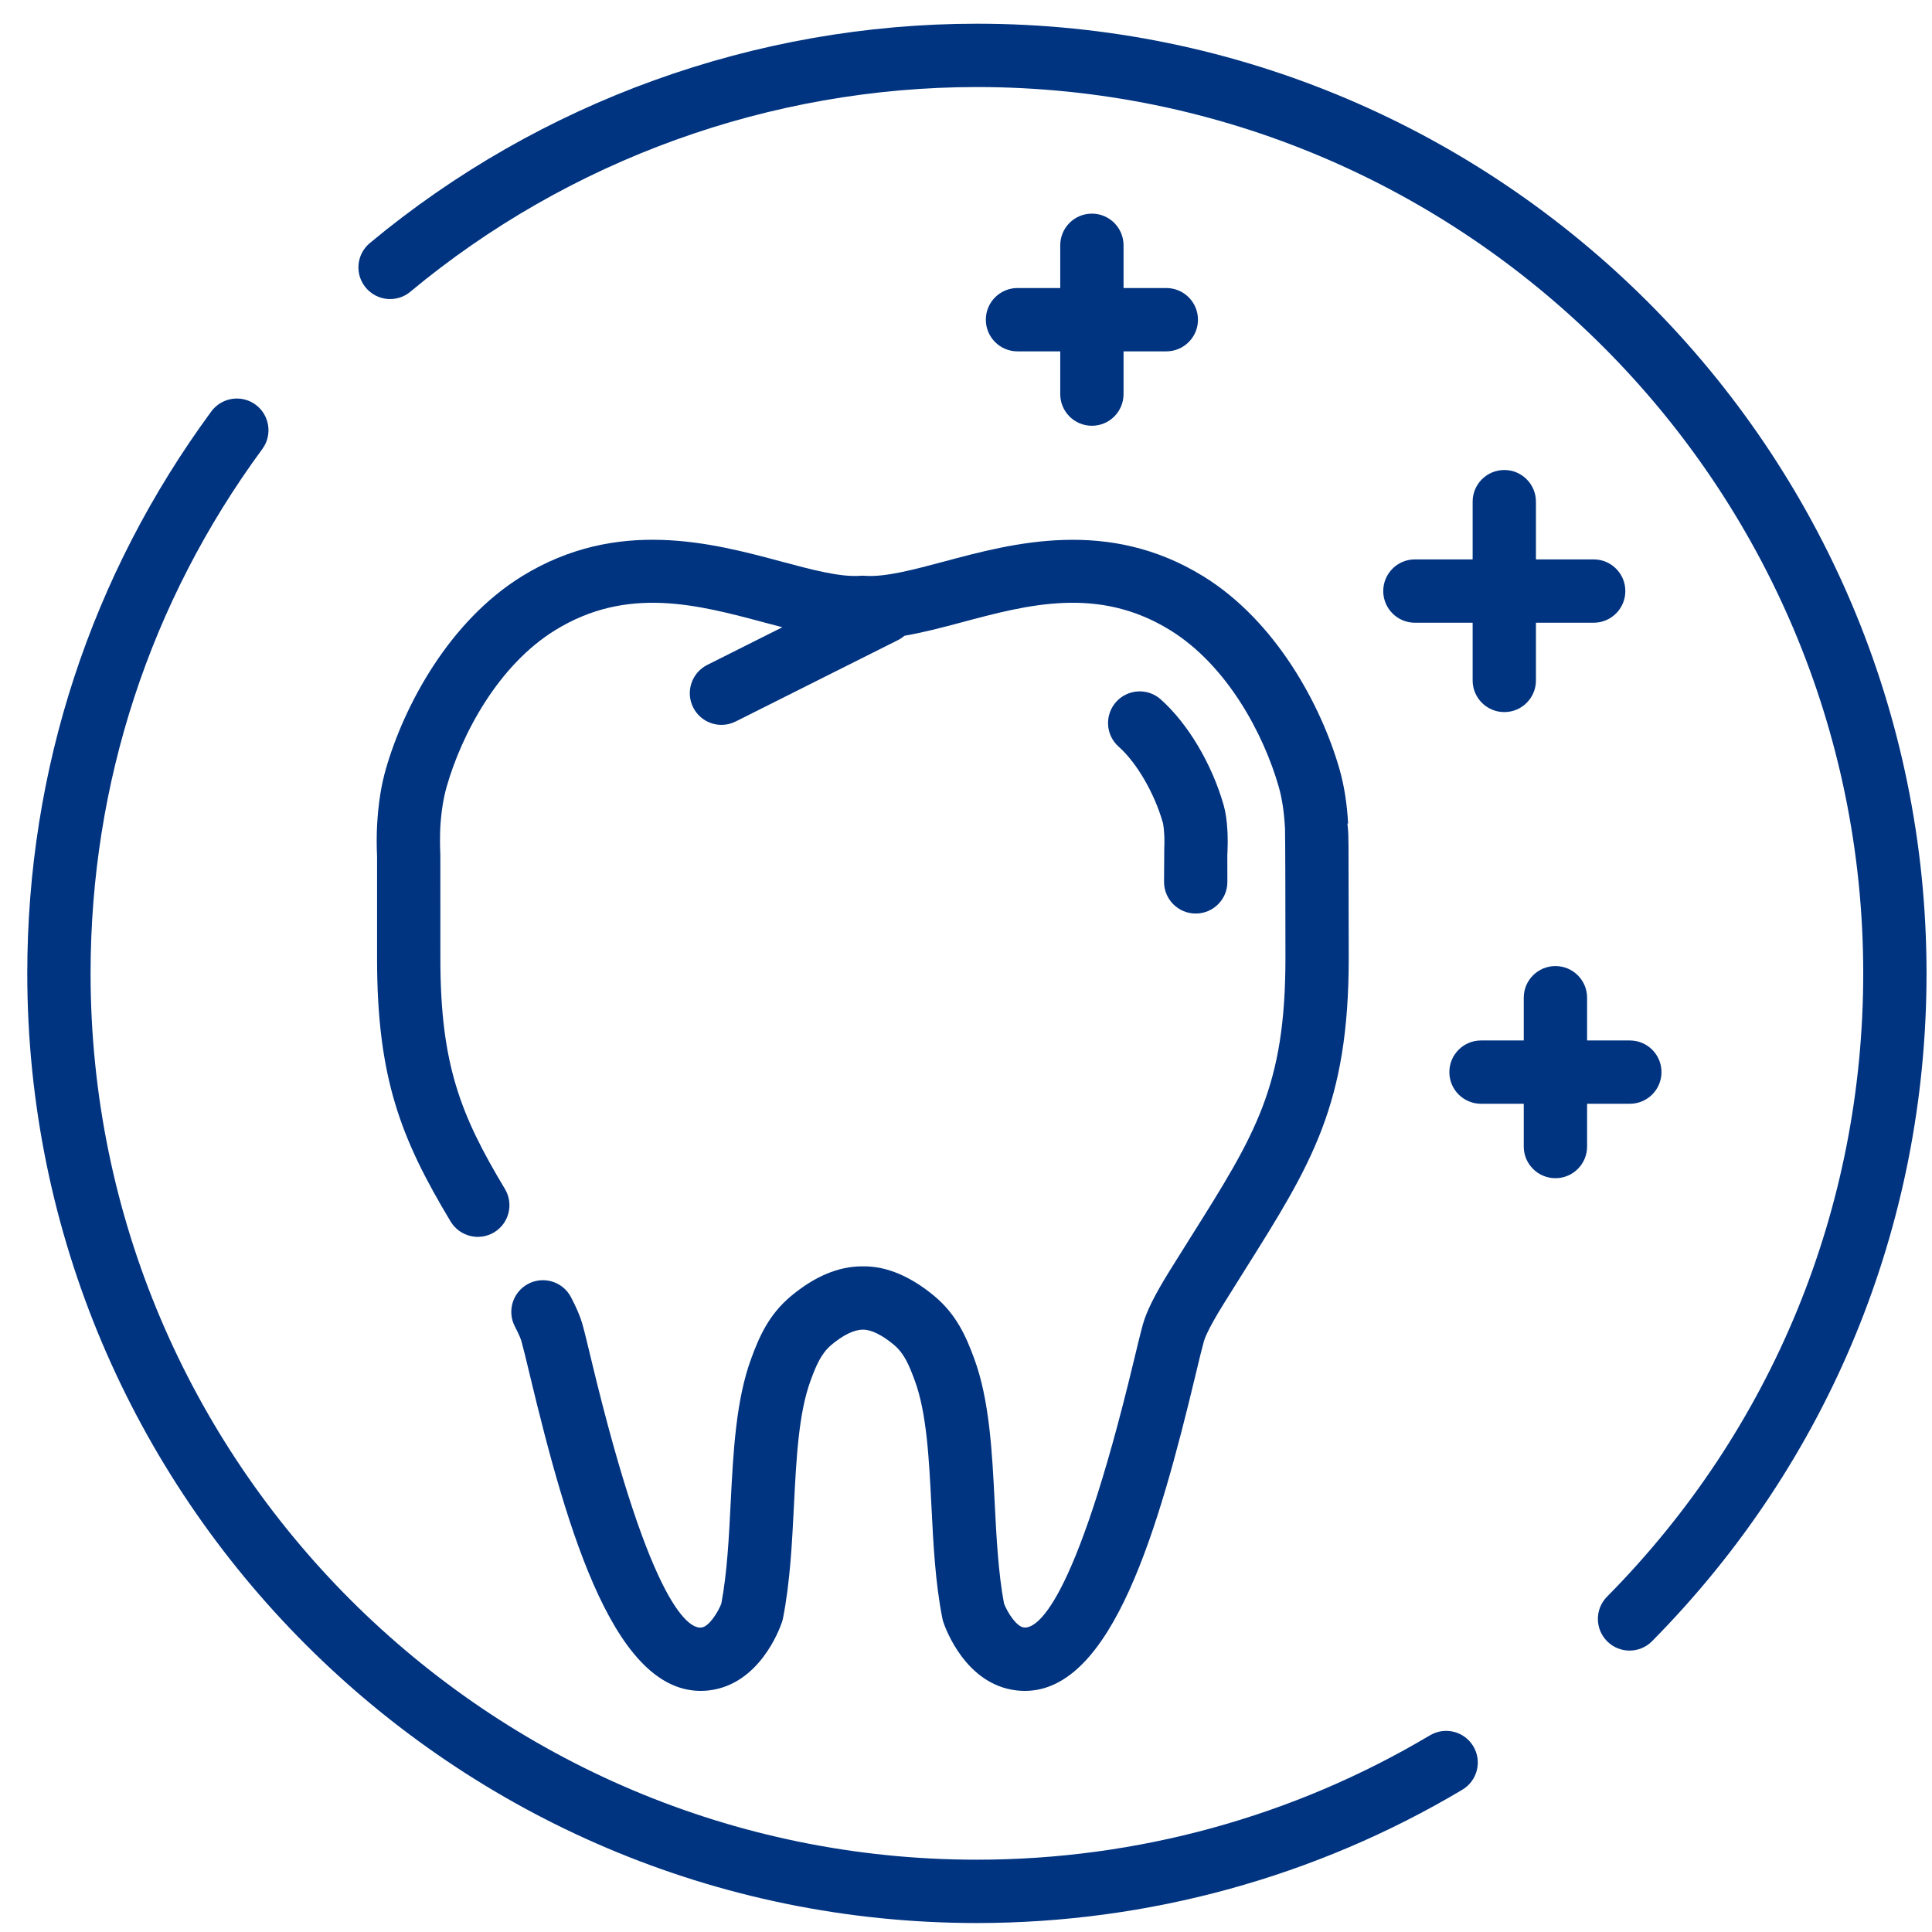
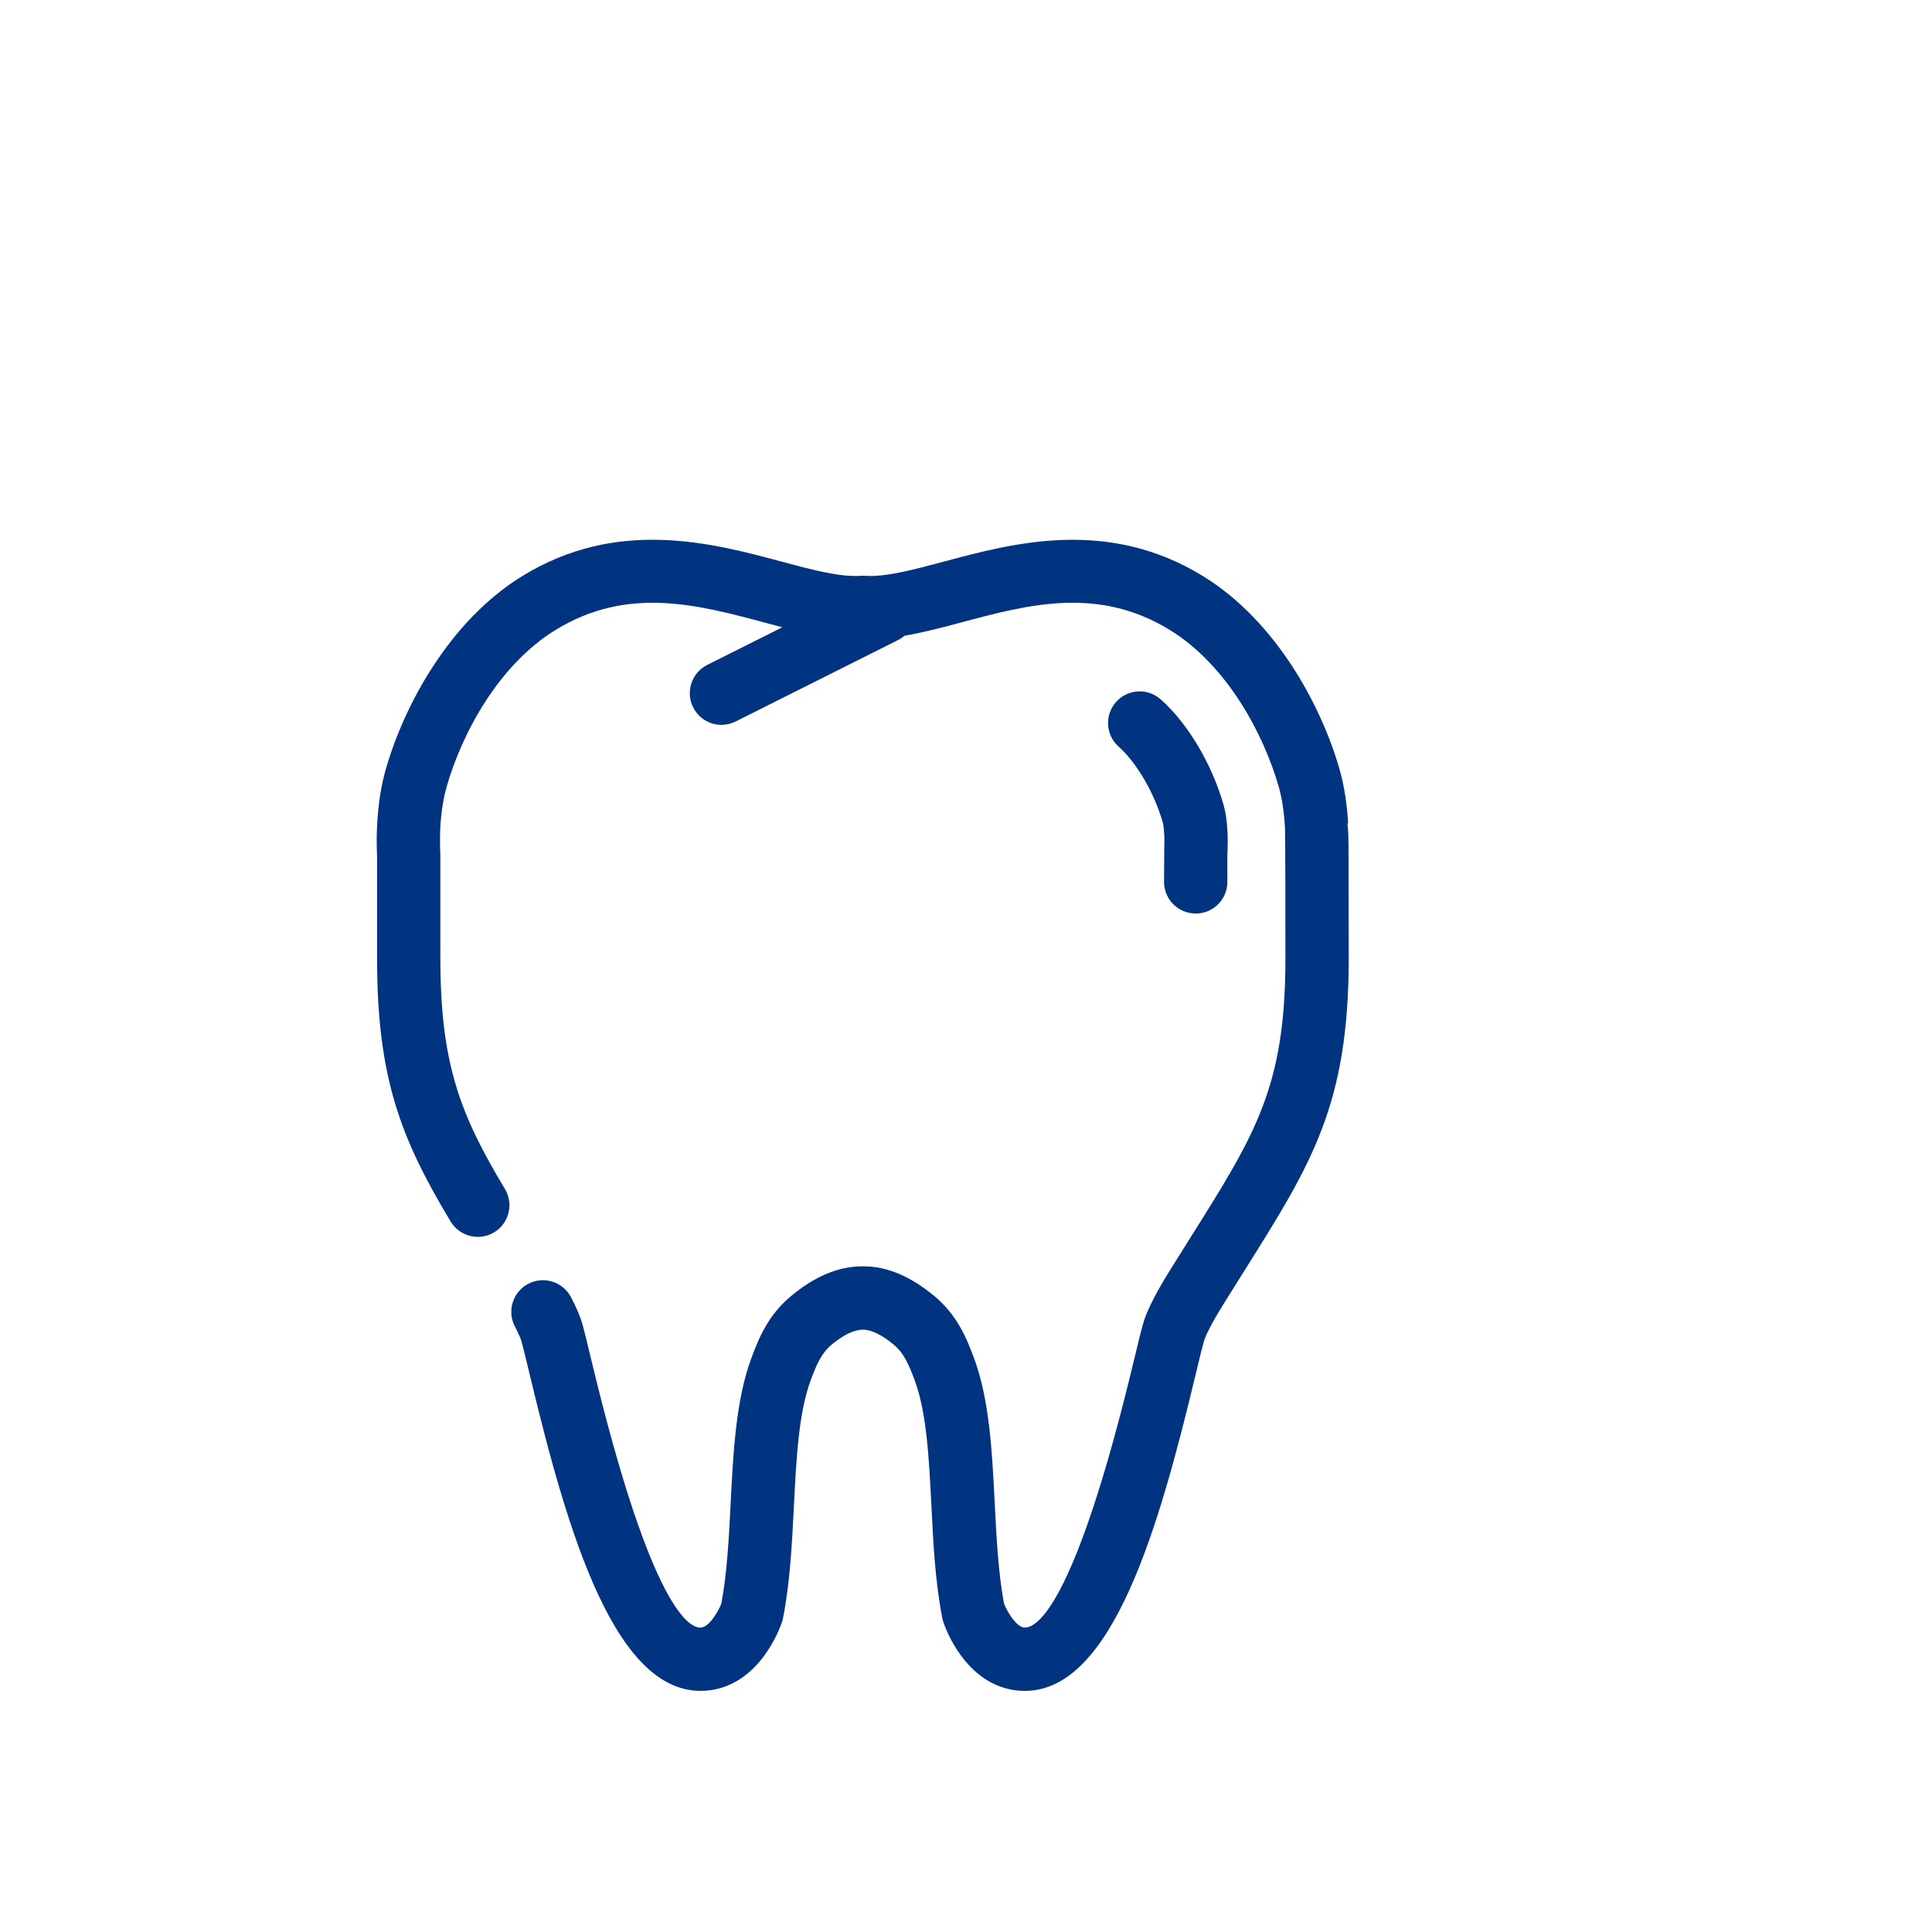
<svg xmlns="http://www.w3.org/2000/svg" width="59" height="59" viewBox="0 0 59 59" fill="none">
-   <path d="M43.668 52.994C39.498 55.478 34.714 56.792 29.833 56.792C14.908 56.792 2.766 44.65 2.766 29.725C2.766 23.915 4.58 18.377 8.012 13.71C8.327 13.28 8.235 12.675 7.805 12.358C7.376 12.042 6.77 12.135 6.453 12.565C2.777 17.566 0.833 23.5 0.833 29.726C0.833 45.717 13.842 58.726 29.833 58.726C35.062 58.726 40.188 57.318 44.657 54.655C45.116 54.382 45.267 53.788 44.993 53.33C44.72 52.871 44.125 52.721 43.668 52.995L43.668 52.994Z" fill="#003380" />
-   <path d="M29.833 0.724C23.069 0.724 16.485 3.103 11.294 7.423C10.883 7.765 10.828 8.374 11.17 8.784C11.511 9.194 12.121 9.252 12.531 8.909C17.375 4.878 23.52 2.658 29.834 2.658C44.758 2.658 56.9 14.8 56.9 29.724C56.9 36.899 54.121 43.659 49.076 48.76C48.7 49.139 48.704 49.751 49.084 50.126C49.272 50.313 49.518 50.406 49.764 50.406C50.013 50.406 50.262 50.311 50.451 50.119C55.856 44.654 58.833 37.411 58.833 29.724C58.833 13.733 45.824 0.724 29.833 0.724L29.833 0.724Z" fill="#003380" />
  <path d="M26.414 17.584C26.368 17.58 26.32 17.58 26.275 17.584C25.652 17.63 24.78 17.395 23.855 17.147C21.742 16.58 18.848 15.805 15.94 17.598C13.725 18.965 12.339 21.54 11.781 23.494C11.641 23.983 11.554 24.522 11.516 25.196C11.5 25.504 11.5 25.831 11.515 26.15V29.265C11.515 32.921 12.24 34.77 13.762 37.304C14.038 37.761 14.632 37.908 15.089 37.634C15.546 37.359 15.694 36.765 15.419 36.308C14.056 34.04 13.448 32.485 13.448 29.266L13.447 26.108C13.435 25.832 13.433 25.56 13.446 25.259C13.476 24.782 13.539 24.379 13.64 24.026C14.099 22.419 15.211 20.32 16.955 19.244C19.154 17.889 21.29 18.46 23.357 19.014C23.538 19.062 23.715 19.108 23.892 19.155L21.599 20.305C21.122 20.545 20.929 21.125 21.168 21.602C21.338 21.941 21.678 22.136 22.033 22.136C22.179 22.136 22.327 22.103 22.466 22.033L27.435 19.541C27.504 19.506 27.565 19.463 27.622 19.415C28.173 19.319 28.744 19.172 29.334 19.014C31.399 18.46 33.535 17.888 35.734 19.244C37.478 20.32 38.59 22.42 39.05 24.025C39.151 24.383 39.213 24.785 39.239 25.254C39.24 25.265 39.241 25.276 39.242 25.287C39.251 25.602 39.255 27.866 39.255 29.256C39.255 33.179 38.35 34.62 36.365 37.776C36.159 38.105 35.942 38.45 35.714 38.816C35.271 39.531 35.014 40.045 34.905 40.434C34.837 40.676 34.746 41.053 34.633 41.523C32.783 49.249 31.603 49.743 31.266 49.7C31.051 49.676 30.779 49.271 30.661 48.97C30.485 48.03 30.429 46.941 30.376 45.887C30.299 44.348 30.218 42.757 29.751 41.49C29.51 40.836 29.217 40.15 28.538 39.583C27.812 38.978 27.082 38.672 26.391 38.672H26.325C25.608 38.672 24.877 38.978 24.153 39.583C23.471 40.152 23.18 40.837 22.94 41.49C22.473 42.758 22.392 44.349 22.314 45.888C22.261 46.942 22.206 48.032 22.028 48.973C21.927 49.233 21.653 49.675 21.424 49.701C21.091 49.752 19.907 49.249 18.056 41.523C17.943 41.053 17.853 40.676 17.785 40.433C17.72 40.206 17.607 39.938 17.437 39.614C17.19 39.141 16.605 38.958 16.133 39.205C15.66 39.452 15.477 40.037 15.724 40.509C15.867 40.783 15.911 40.913 15.923 40.955C15.986 41.181 16.071 41.533 16.176 41.974C17.335 46.811 18.814 51.936 21.641 51.623C23.2 51.446 23.815 49.73 23.88 49.535C23.894 49.496 23.904 49.456 23.912 49.416C24.127 48.323 24.187 47.135 24.245 45.986C24.319 44.528 24.389 43.15 24.754 42.16C24.922 41.703 25.076 41.332 25.392 41.068C25.749 40.77 26.08 40.606 26.35 40.606H26.365C26.609 40.606 26.941 40.769 27.298 41.068C27.613 41.331 27.761 41.687 27.936 42.16C28.3 43.15 28.37 44.527 28.444 45.985C28.501 47.134 28.561 48.323 28.777 49.416C28.785 49.456 28.795 49.496 28.808 49.535C28.873 49.73 29.489 51.446 31.048 51.623C31.133 51.633 31.216 51.637 31.298 51.637C33.969 51.637 35.389 46.666 36.513 41.974C36.618 41.534 36.703 41.182 36.766 40.956C36.786 40.885 36.888 40.591 37.356 39.837C37.582 39.474 37.796 39.132 38.001 38.806C40.056 35.538 41.188 33.737 41.188 29.257L41.181 25.829C41.179 25.608 41.178 25.372 41.147 25.15L41.169 25.148C41.135 24.534 41.049 23.994 40.908 23.496C40.349 21.541 38.963 18.965 36.748 17.6C33.839 15.806 30.945 16.581 28.833 17.148C27.909 17.394 27.032 17.63 26.414 17.584L26.414 17.584Z" fill="#003380" />
  <path d="M37.488 25.451L37.483 25.368C37.467 25.058 37.428 24.795 37.368 24.587C37.009 23.327 36.272 22.09 35.445 21.357C35.046 21.002 34.434 21.04 34.081 21.439C33.727 21.839 33.764 22.45 34.163 22.803C34.713 23.291 35.254 24.221 35.51 25.118C35.513 25.129 35.54 25.229 35.553 25.475L35.557 25.542C35.561 25.661 35.56 25.795 35.554 25.94L35.548 26.932C35.548 27.466 35.981 27.898 36.515 27.898C37.049 27.898 37.482 27.466 37.482 26.932L37.48 26.111L37.485 26.025C37.494 25.822 37.495 25.637 37.488 25.451L37.488 25.451Z" fill="#003380" />
-   <path d="M45.939 14.353C45.405 14.353 44.972 14.786 44.972 15.32V17.083H43.209C42.675 17.083 42.242 17.515 42.242 18.05C42.242 18.584 42.675 19.017 43.209 19.017H44.972V20.78C44.972 21.314 45.405 21.746 45.939 21.746C46.472 21.746 46.905 21.314 46.905 20.78V19.017H48.668C49.202 19.017 49.635 18.584 49.635 18.05C49.635 17.515 49.202 17.083 48.668 17.083H46.905V15.32C46.905 14.786 46.472 14.353 45.939 14.353Z" fill="#003380" />
-   <path d="M33.345 6.524C32.811 6.524 32.378 6.957 32.378 7.491V8.796H31.072C30.539 8.796 30.106 9.229 30.106 9.763C30.106 10.297 30.539 10.73 31.072 10.73H32.378V12.035C32.378 12.57 32.811 13.002 33.345 13.002C33.878 13.002 34.311 12.57 34.311 12.035V10.73H35.617C36.151 10.73 36.584 10.297 36.584 9.763C36.584 9.229 36.151 8.796 35.617 8.796H34.311V7.491C34.311 6.957 33.878 6.524 33.345 6.524Z" fill="#003380" />
-   <path d="M49.773 33.707C50.306 33.707 50.739 33.275 50.739 32.741C50.739 32.206 50.306 31.774 49.773 31.774H48.467V30.468C48.467 29.934 48.034 29.502 47.5 29.502C46.967 29.502 46.533 29.934 46.533 30.468V31.774H45.228C44.694 31.774 44.261 32.206 44.261 32.741C44.261 33.275 44.694 33.707 45.228 33.707H46.533V35.013C46.533 35.547 46.967 35.98 47.5 35.98C48.034 35.98 48.467 35.547 48.467 35.013V33.707H49.773Z" fill="#003380" />
</svg>